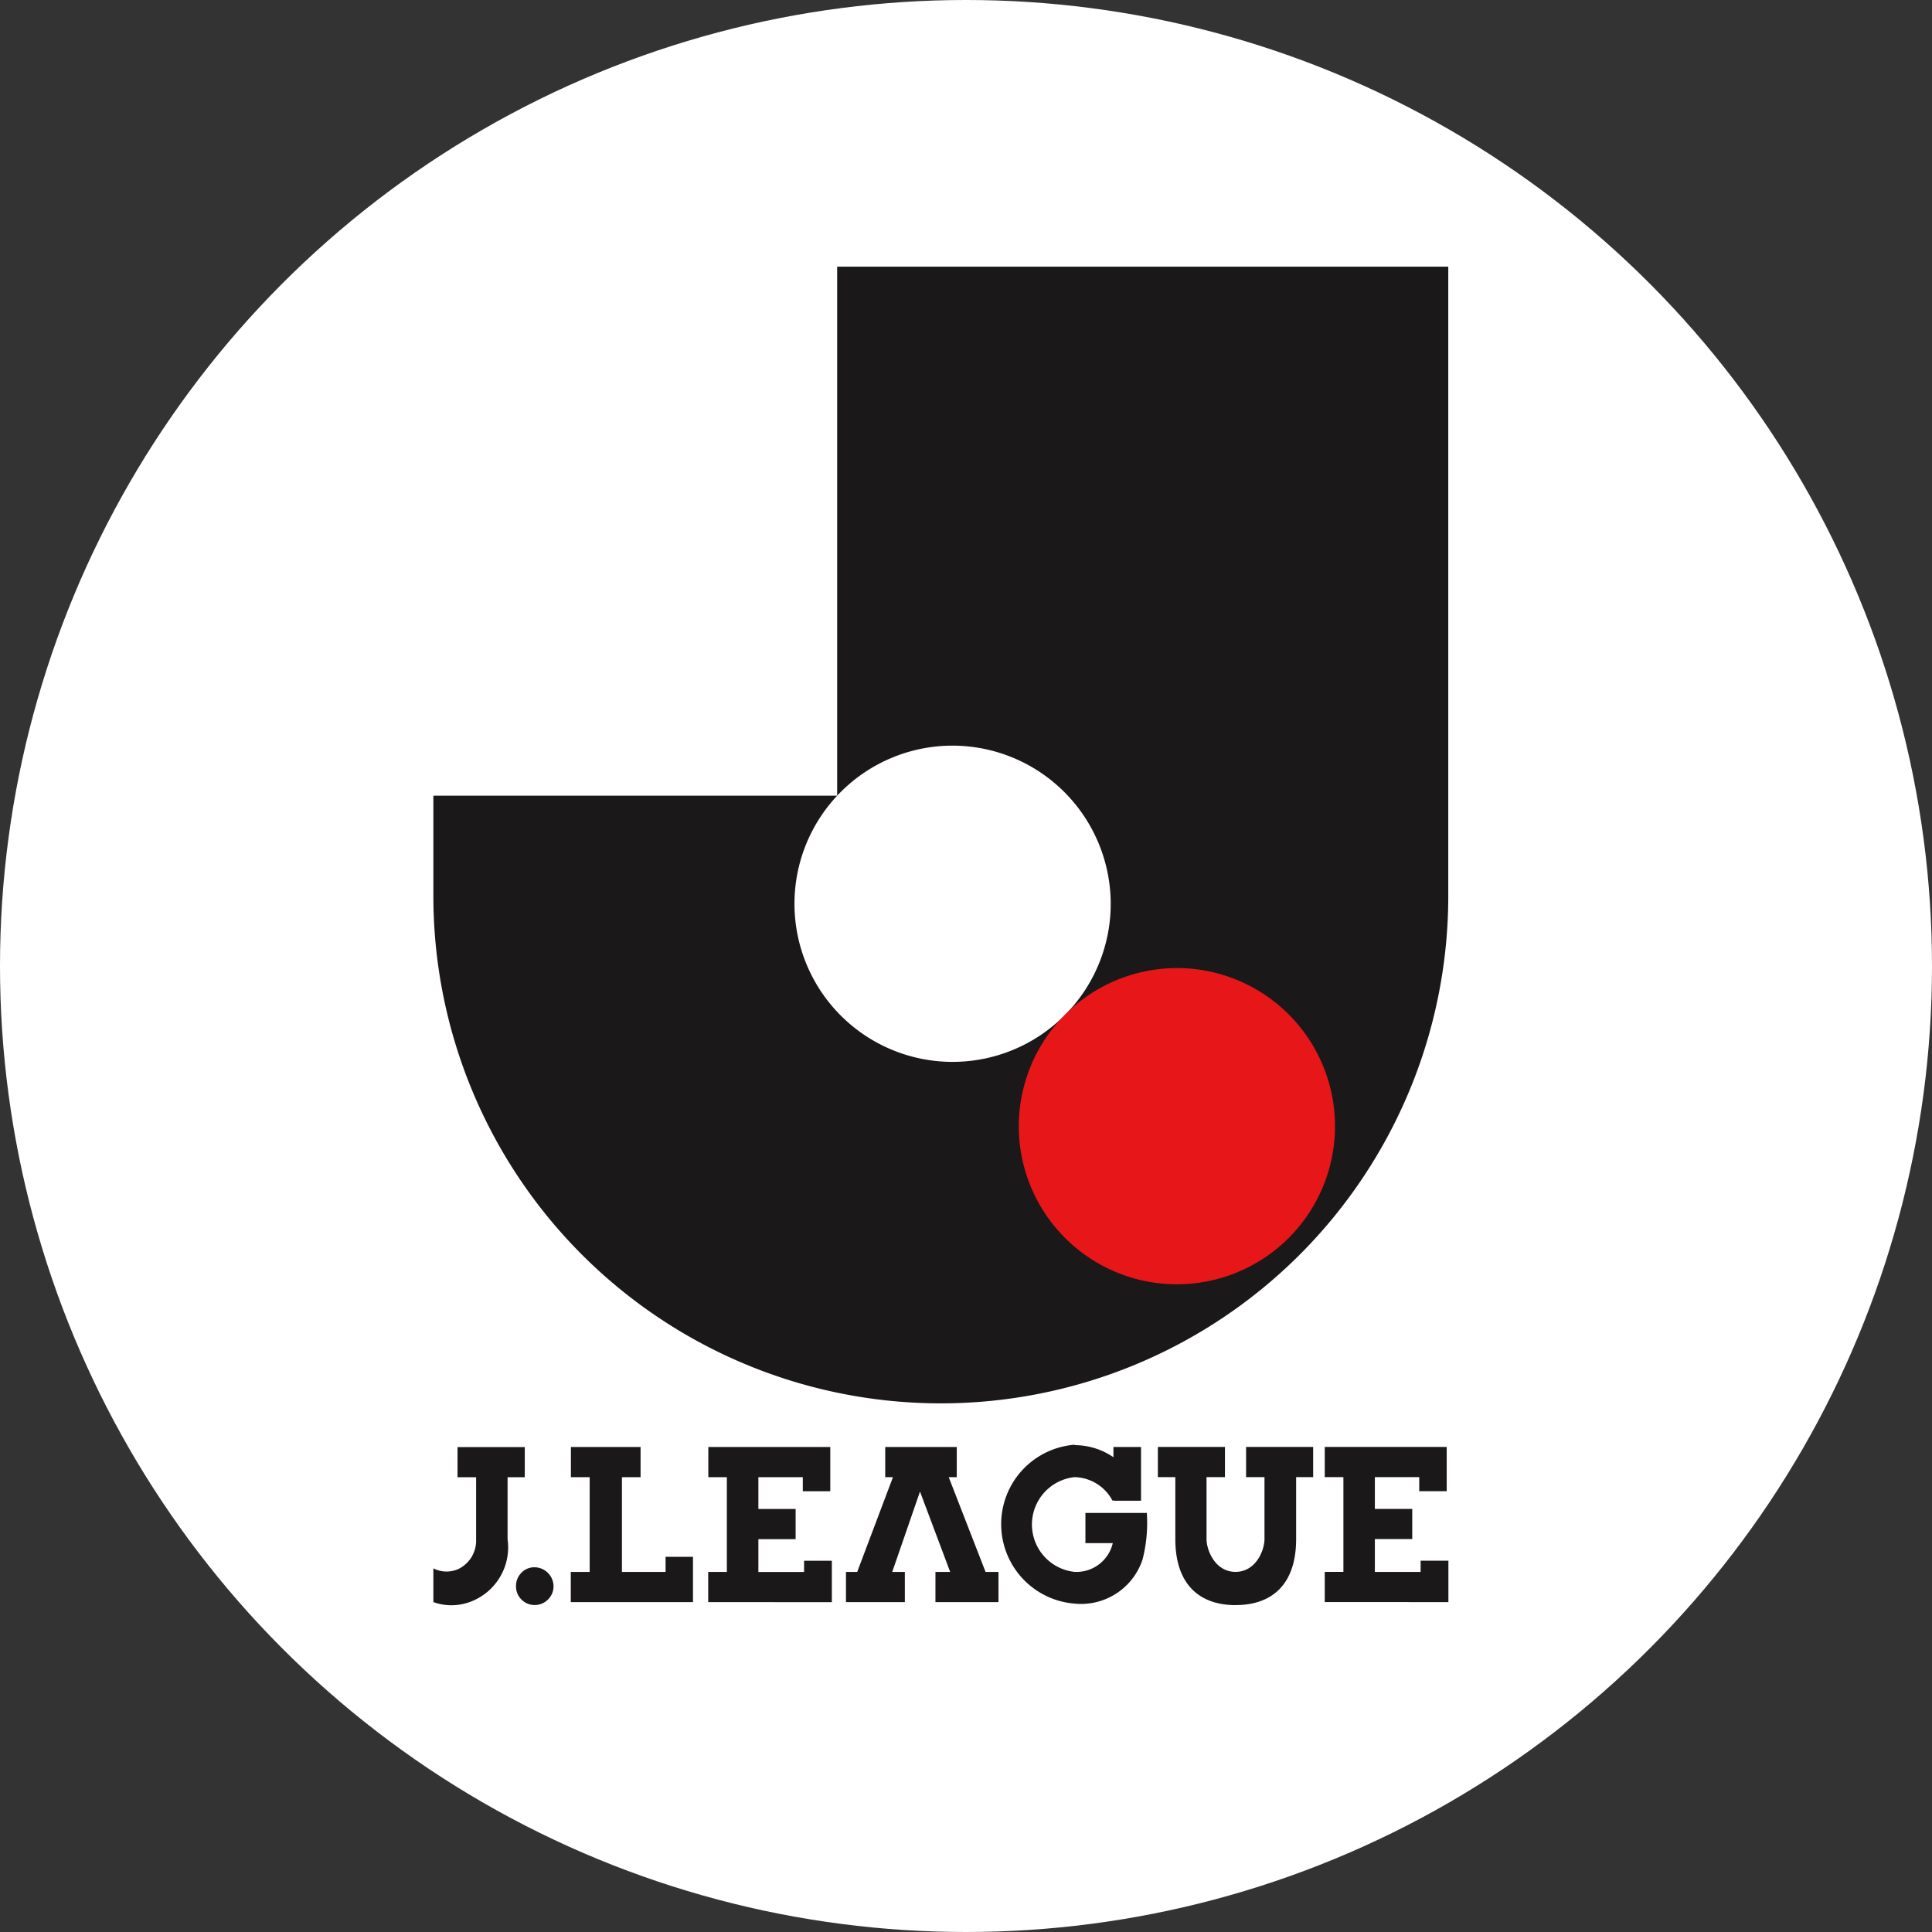
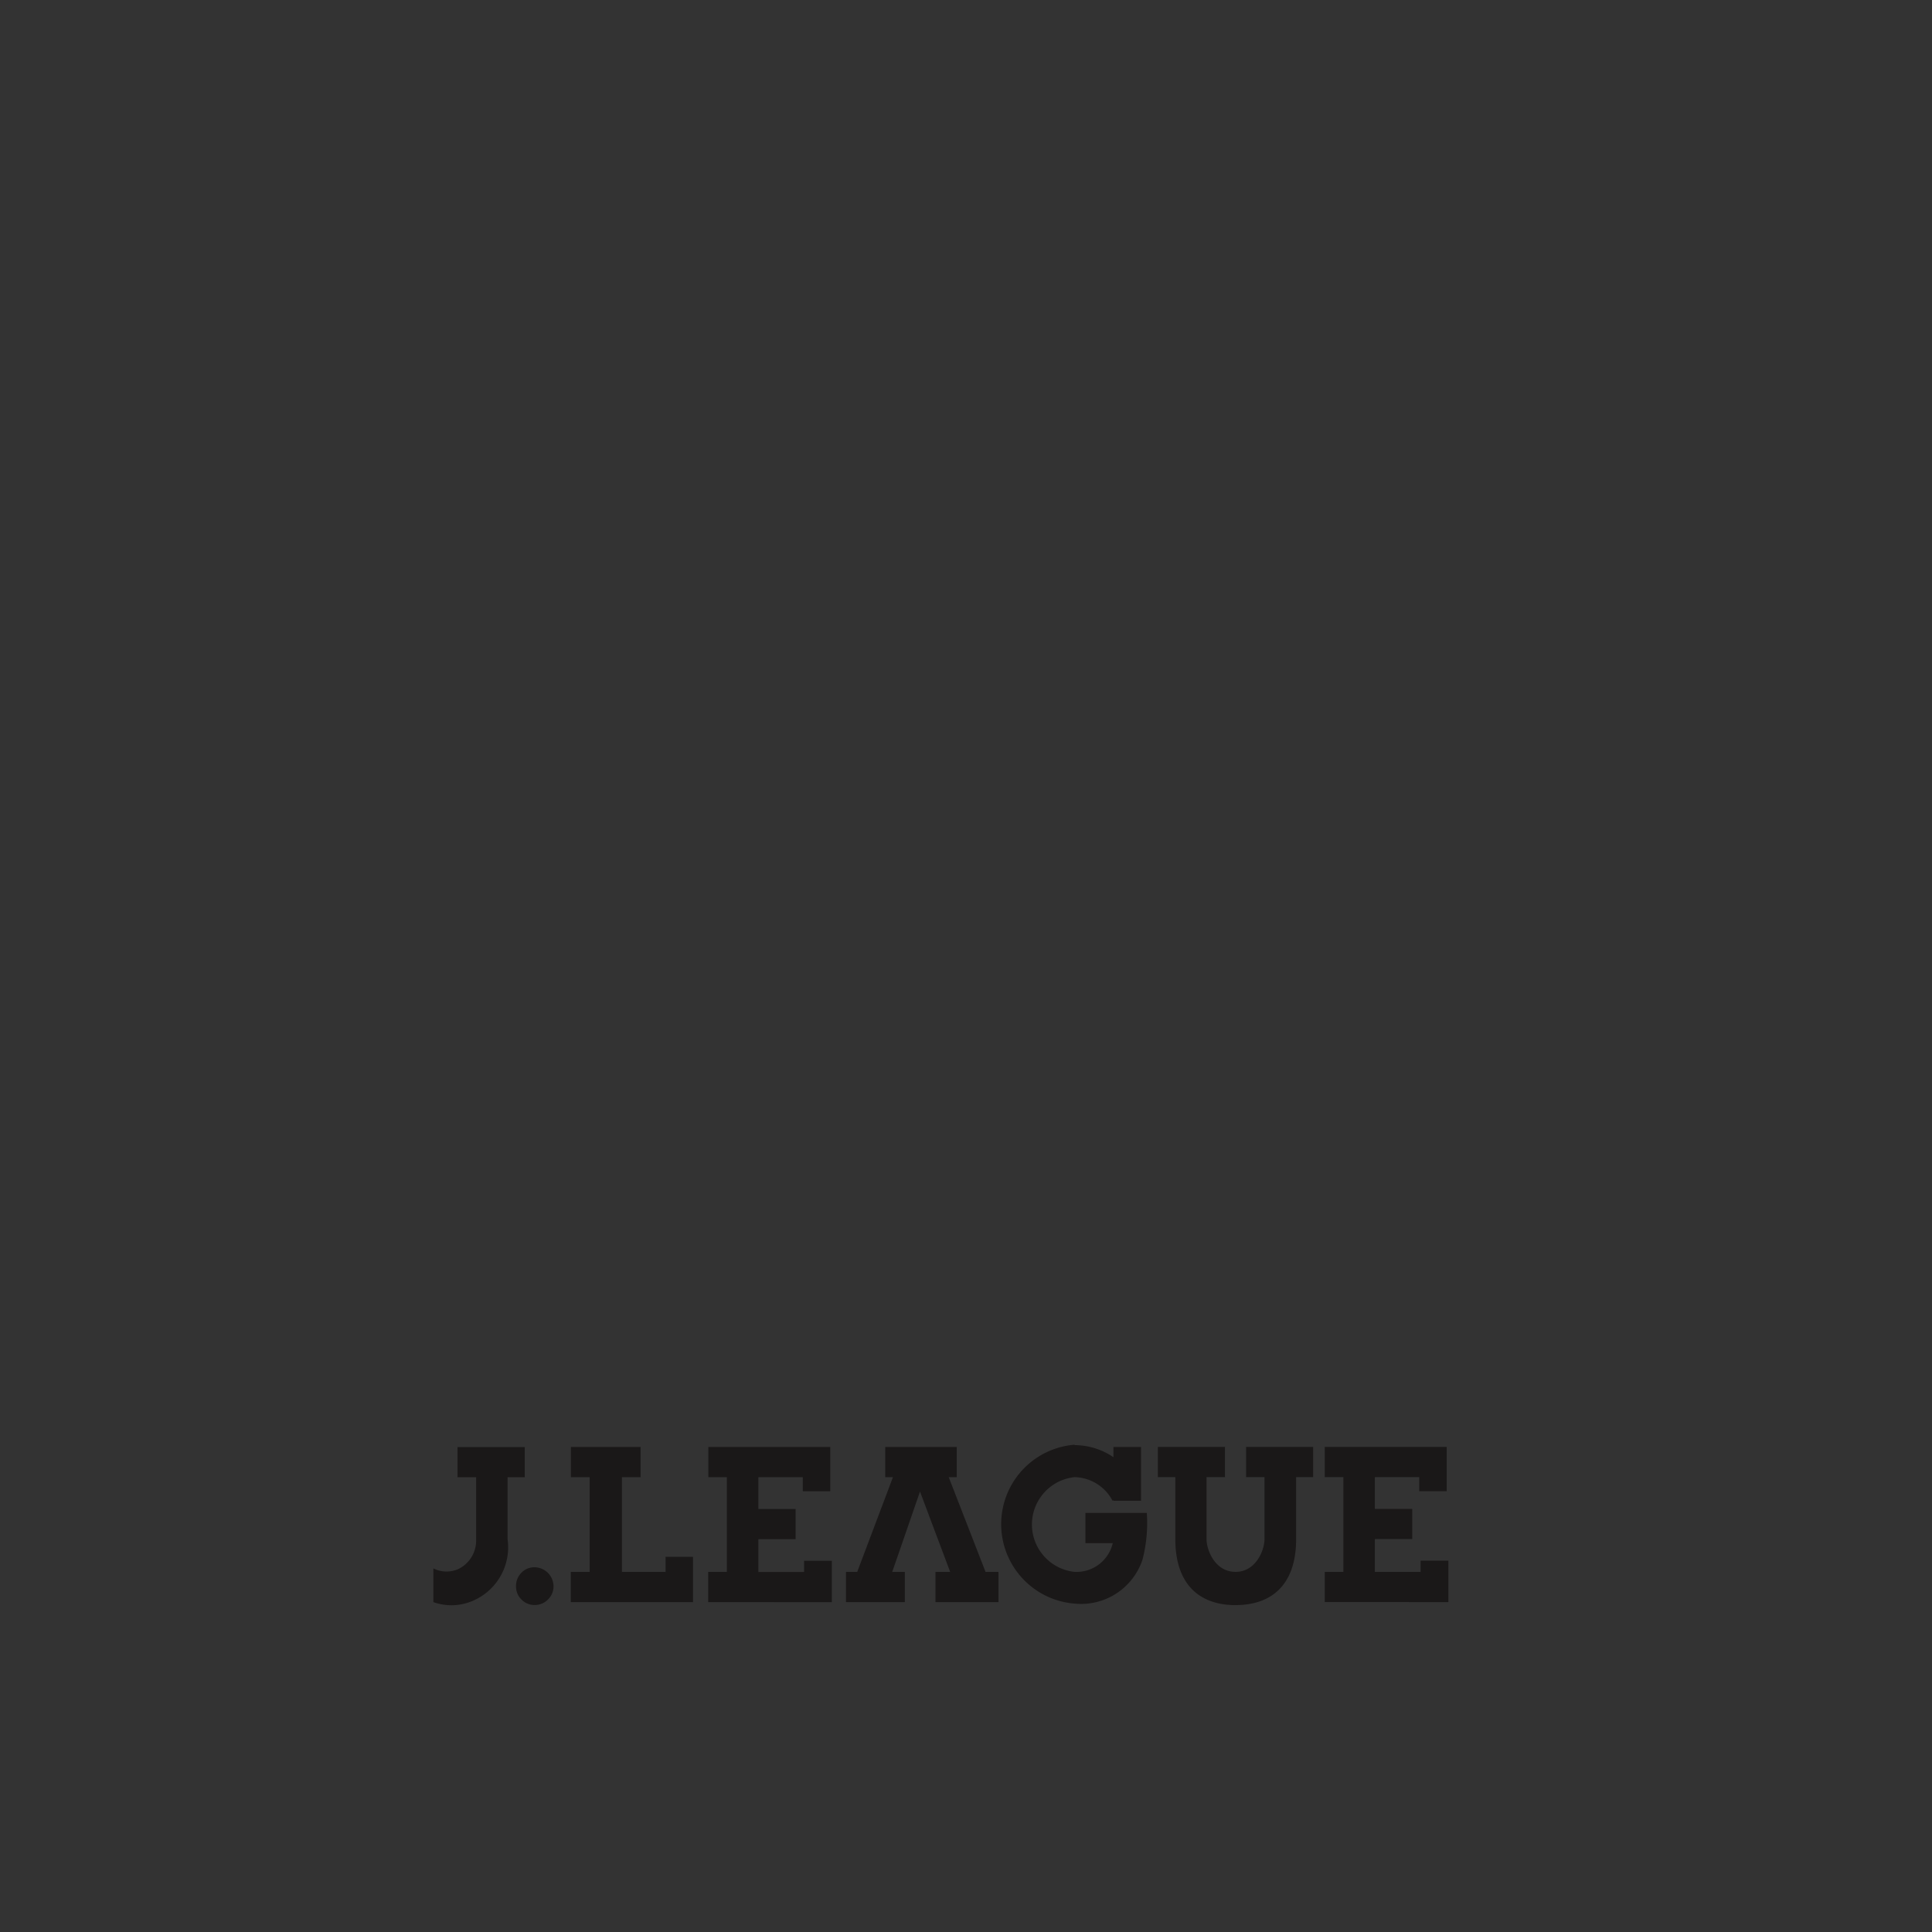
<svg xmlns="http://www.w3.org/2000/svg" width="32" height="32" viewBox="0 0 32 32">
  <rect x="0" y="0" width="32" height="32" fill="#333333" stroke="none" />
  <defs>
    <clipPath id=" clipPath">
-       <rect id="Rectangle_1" data-name="Rectangle 1" width="16.81" height="22.172" fill="none" />
-     </clipPath>
+       </clipPath>
  </defs>
  <g id="Group_2" data-name="Group 2" transform="translate(-123 39)">
-     <circle id="Ellipse_1" data-name="Ellipse 1" cx="16" cy="16" r="16" transform="translate(123 -39)" fill="#fff" />
    <g id="Group_1" data-name="Group 1" transform="translate(130.178 -34.583)">
      <g id="Group_1-2" data-name="Group 1" clipPath="url(# clipPath)">
-         <path id="Path_1" data-name="Path 1" d="M0,8.762H6.688V0H16.81V10.422a8.4,8.4,0,1,1-16.81,0Zm8.6-.829a2.619,2.619,0,1,0,2.619,2.619A2.624,2.624,0,0,0,8.6,7.933" fill="#1a1818" fillRule="evenodd" />
-         <path id="Path_2" data-name="Path 2" d="M78.277,90.651a2.619,2.619,0,1,1-2.619,2.619,2.624,2.624,0,0,1,2.619-2.619" transform="translate(-65.962 -79.034)" fill="#e71618" fillRule="evenodd" />
        <path id="Path_3" data-name="Path 3" d="M10.62,152.307a1.143,1.143,0,0,1,.644.2v-.169h.457v.89h-.457v-.011l-.015.011a.728.728,0,0,0-.63-.391.789.789,0,0,0,0,1.569.617.617,0,0,0,.634-.476H10.8v-.5h1.017v0a2.43,2.43,0,0,1-.072.775,1.073,1.073,0,0,1-1.123.727,1.32,1.32,0,0,1,0-2.632M0,154.907v-.559a.479.479,0,0,0,.418.009.524.524,0,0,0,.29-.493v-1.025H.4v-.5H1.514v.5H1.229v1.025A.963.963,0,0,1,.617,154.9a.887.887,0,0,1-.617.007m13.289.05c-.579,0-1-.321-1-1.095v-1.025H12v-.5h1.111v.5h-.305v1.025c0,.186.142.544.48.544s.48-.358.48-.544v-1.025h-.305v-.5h1.111v.5H14.29v1.025c0,.774-.422,1.094-1,1.094m1.474-.05v-.5h.309v-1.569h-.309v-.5h2.02v.733h-.455l0-.233h-.735v.526h.619v.5h-.619v.544h.758v-.186h.46v.686ZM1.676,154.33a.317.317,0,0,1,.314.315.3.3,0,0,1-.092.219.306.306,0,0,1-.222.091.3.3,0,0,1-.217-.091.3.3,0,0,1-.09-.219.309.309,0,0,1,.089-.224.293.293,0,0,1,.218-.091m.6.577v-.5h.313v-1.569H2.278v-.5H3.432v.5H3.123v1.569h.723v-.25H4.3v.75Zm2.276,0v-.5h.309v-1.569H4.554v-.5h2.02v.733H6.119l0-.233H5.383v.526H6v.5H5.383v.544H6.14v-.186H6.6v.686Zm3.984-2.069.61,1.569H9.36v.5H8.316v-.5H8.56l-.5-1.331L7.6,154.407h.209v.5H6.834v-.5H7.02l.592-1.569H7.484v-.5H8.669v.5Z" transform="translate(0 -132.788)" fill="#1a1818" fillRule="evenodd" />
      </g>
    </g>
  </g>
</svg>